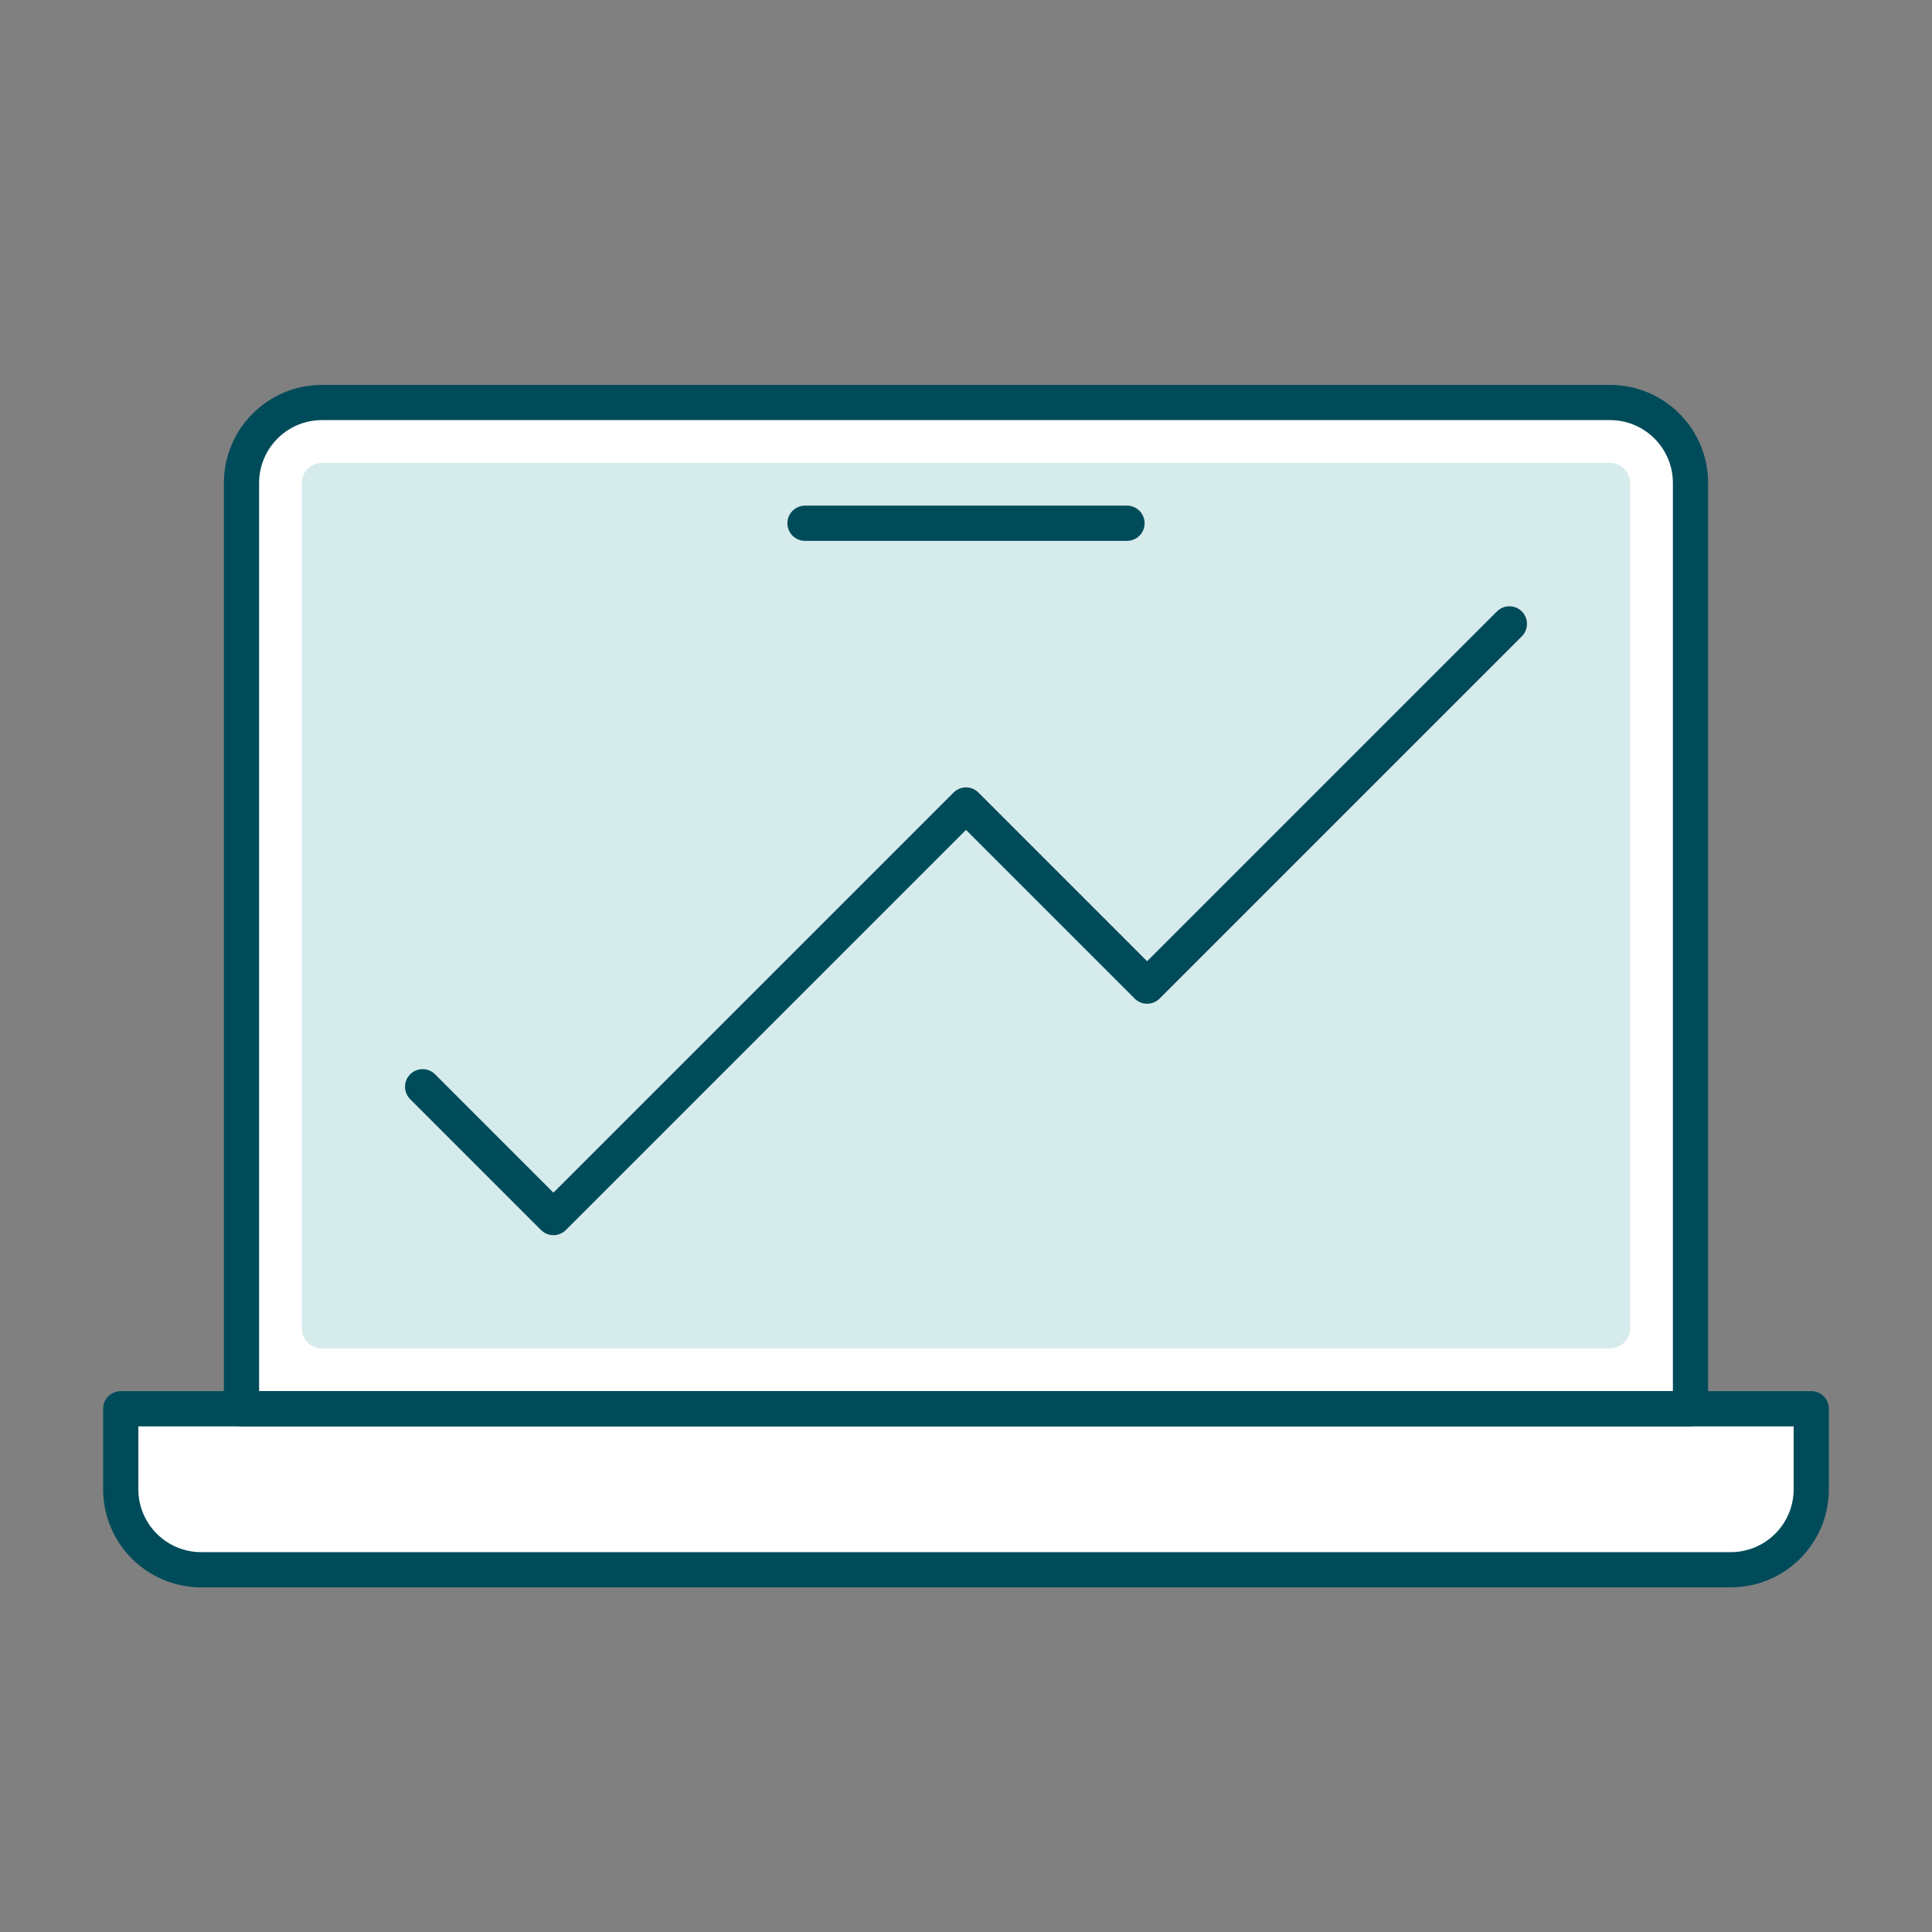
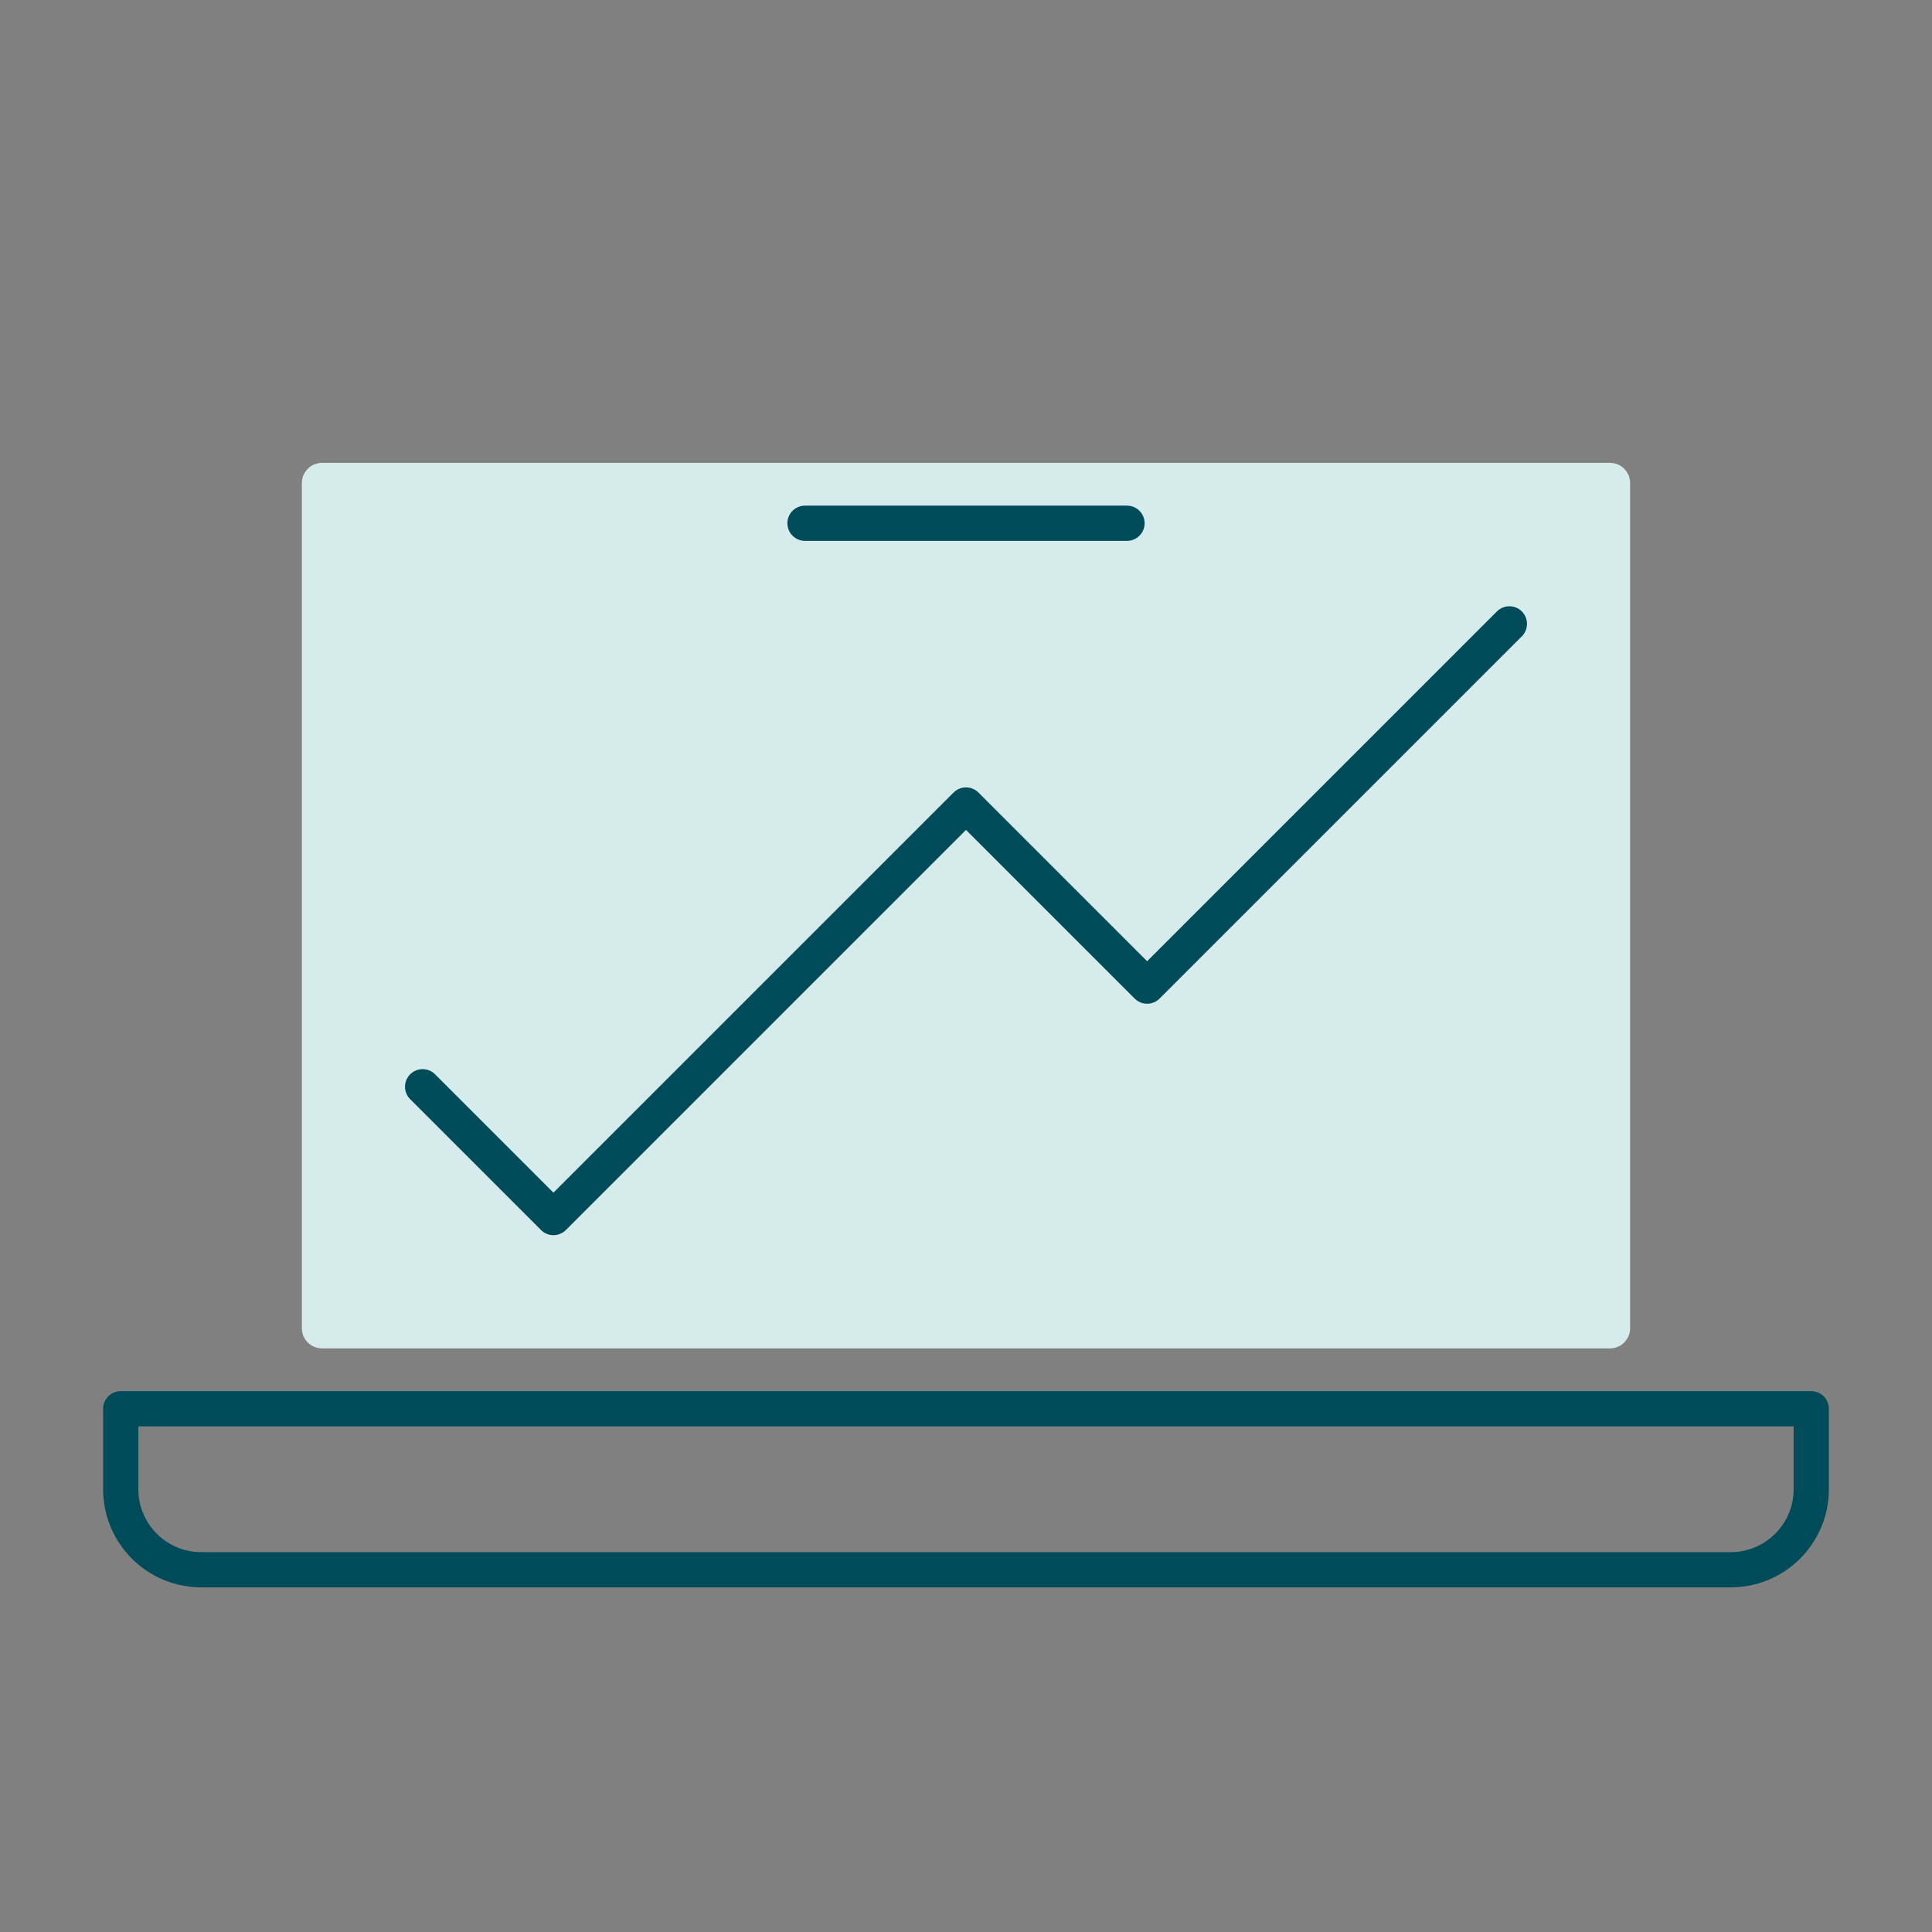
<svg xmlns="http://www.w3.org/2000/svg" width="96" height="96" viewBox="0 0 96 96" fill="none">
  <rect x="0" y="0" width="96" height="96" fill="#808080" stroke="none" />
-   <path d="M12 70H6V74C6 76.209 7.791 78 10 78H86C88.209 78 90 76.209 90 74V70H84V23C84 21.343 82.657 20 81 20H15C13.343 20 12 21.343 12 23V70Z" fill="white" />
  <path d="M6 70H90V74C90 76.209 88.209 78 86 78H10C7.791 78 6 76.209 6 74V70Z" stroke="#004B5A" stroke-width="1.75" stroke-linejoin="round" />
  <path d="M15 24C15 23.448 15.448 23 16 23H80C80.552 23 81 23.448 81 24V66C81 66.552 80.552 67 80 67H16C15.448 67 15 66.552 15 66V24Z" fill="#D6EBEB" />
-   <path d="M80 20H16C13.791 20 12 21.791 12 24V70H84V24C84 21.791 82.209 20 80 20Z" stroke="#004B5A" stroke-width="1.75" stroke-linecap="round" stroke-linejoin="round" />
  <path d="M40 26H56" stroke="#004B5A" stroke-width="1.75" stroke-linecap="round" />
  <path d="M21 54L27.5 60.5L48 40L57 49L75 31" stroke="#004B5A" stroke-width="1.75" stroke-linecap="round" stroke-linejoin="round" />
</svg>